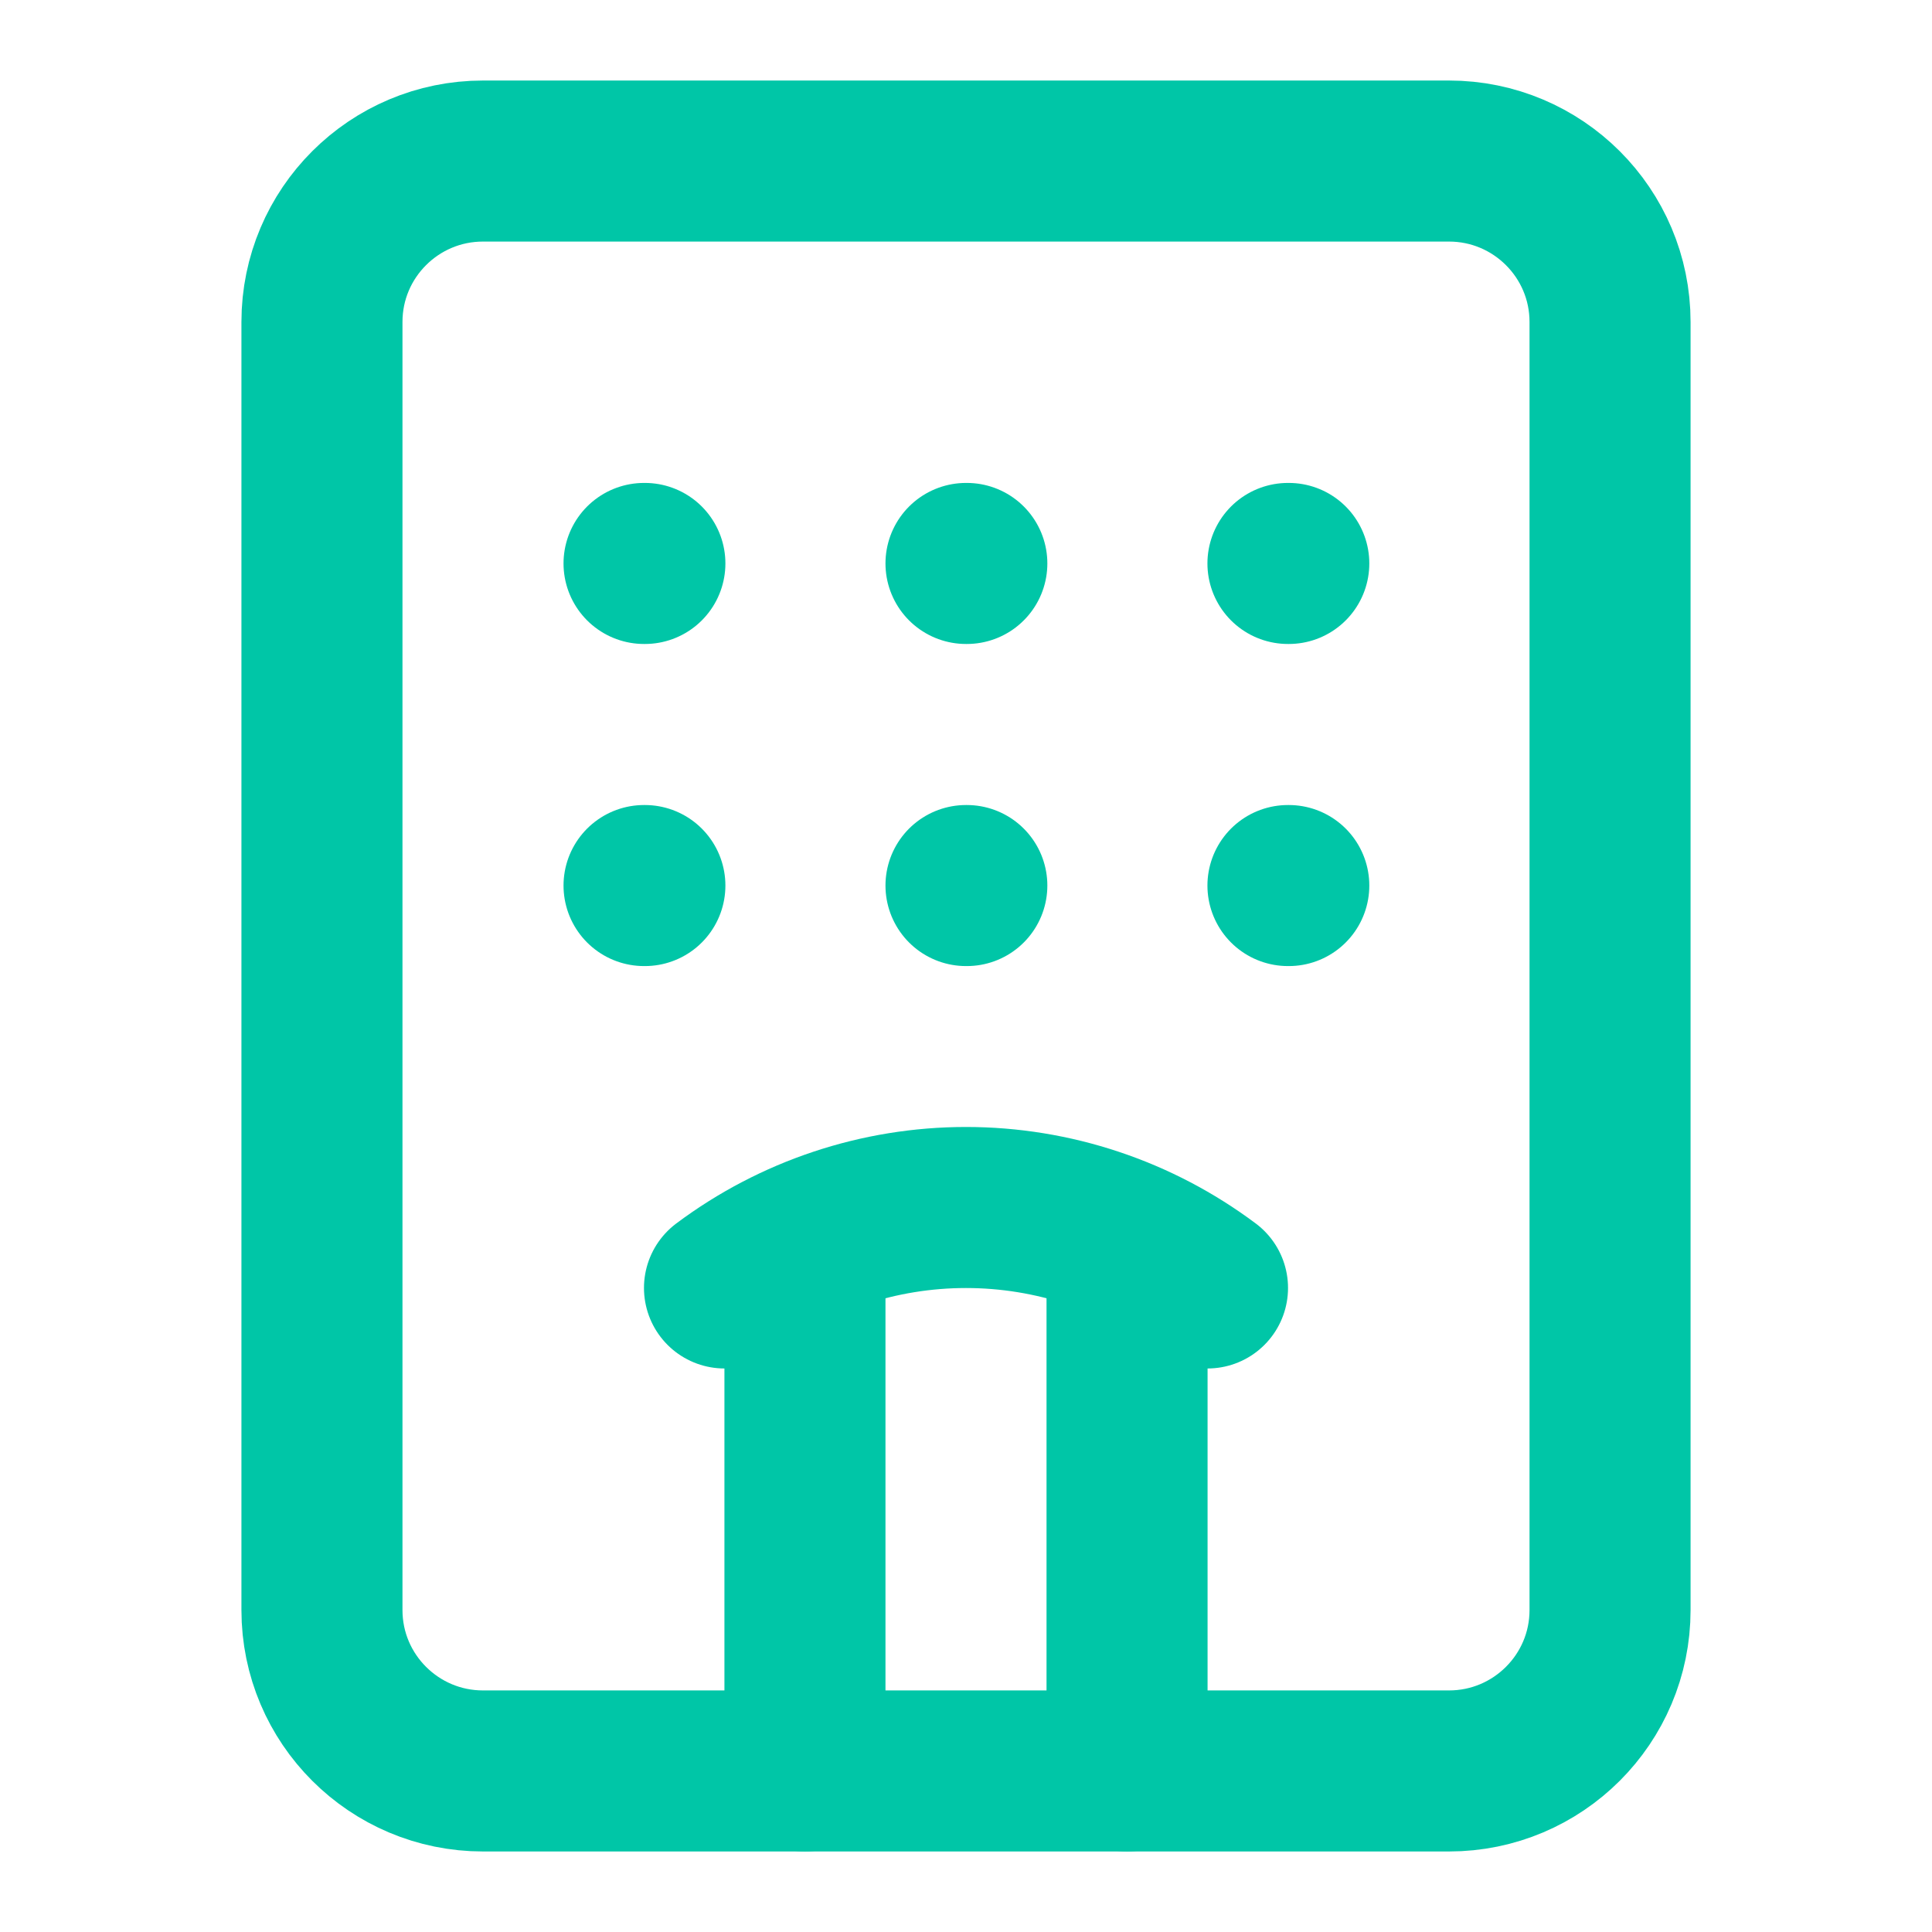
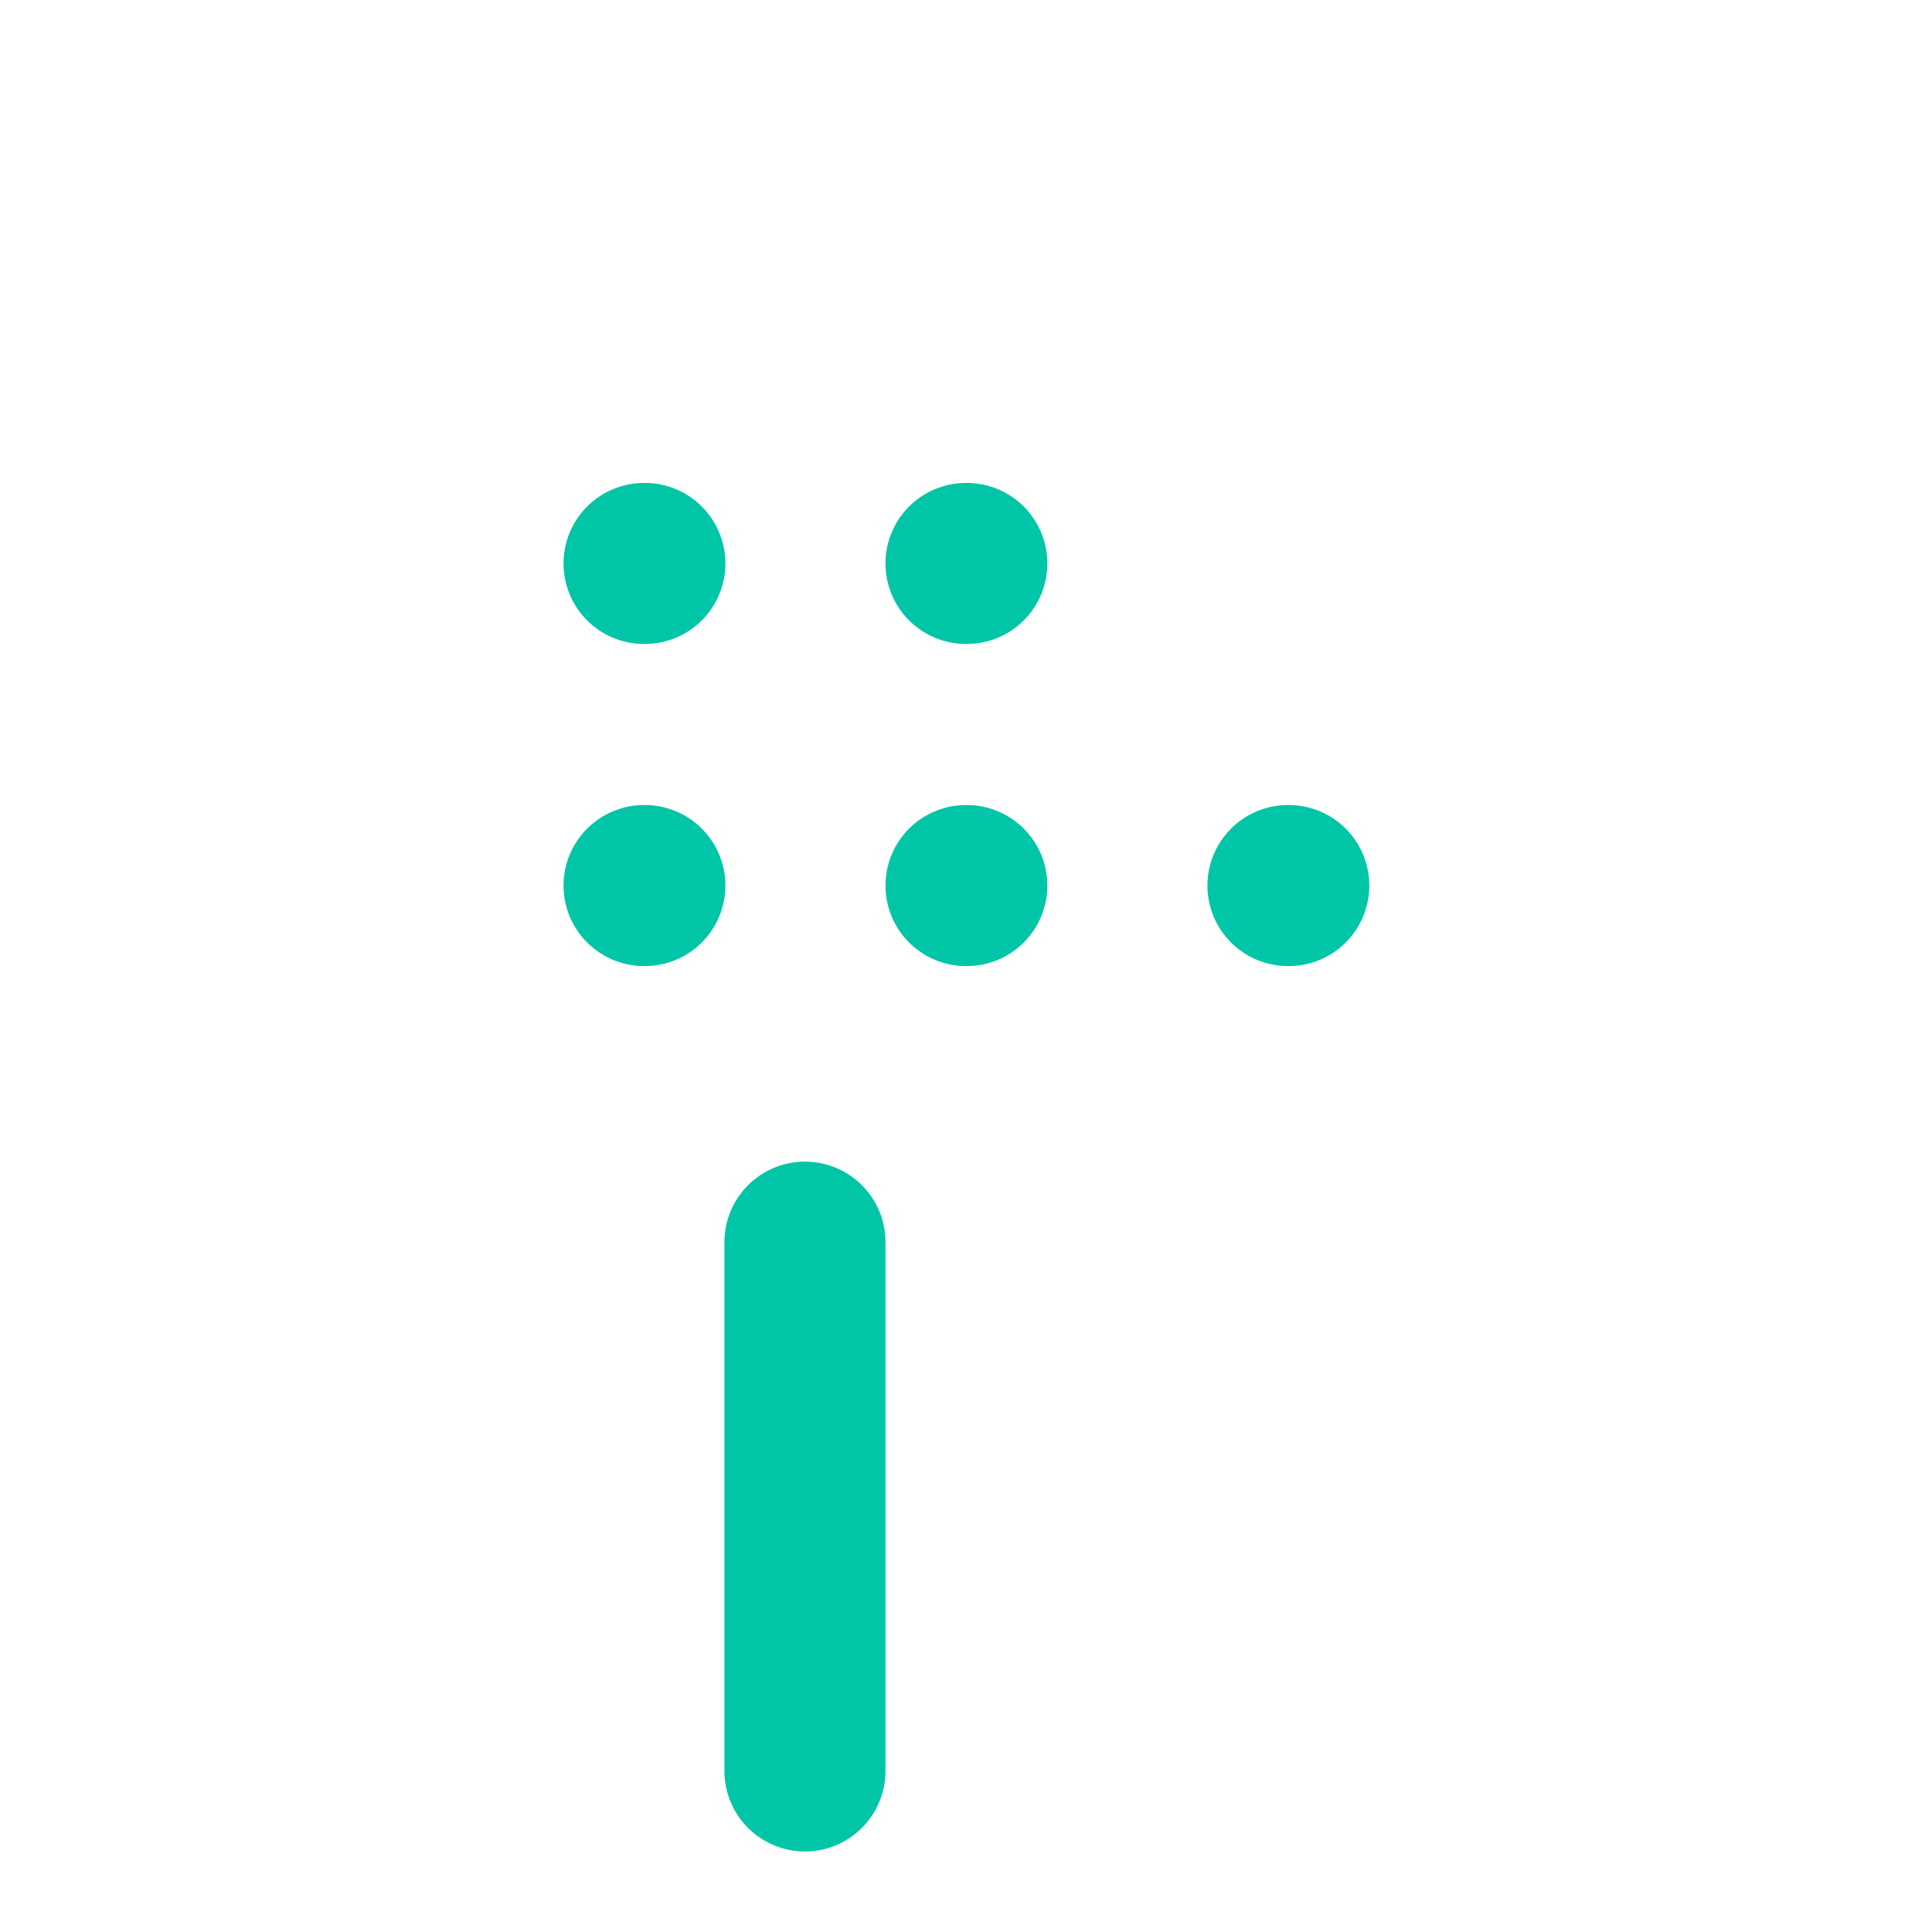
<svg xmlns="http://www.w3.org/2000/svg" preserveAspectRatio="none" width="100%" height="100%" overflow="visible" style="display: block;" viewBox="0 0 14 14" fill="none">
  <g id="Icon">
    <path id="Vector" d="M5.833 12.833V9.001" stroke="#00C6A7" stroke-width="1.167" stroke-linecap="round" stroke-linejoin="round" />
    <path id="Vector_2" d="M7 6.417H7.006" stroke="#00C6A7" stroke-width="1.167" stroke-linecap="round" stroke-linejoin="round" />
    <path id="Vector_3" d="M7 4.083H7.006" stroke="#00C6A7" stroke-width="1.167" stroke-linecap="round" stroke-linejoin="round" />
-     <path id="Vector_4" d="M8.167 9.001V12.833" stroke="#00C6A7" stroke-width="1.167" stroke-linecap="round" stroke-linejoin="round" />
-     <path id="Vector_5" d="M8.75 9.333C8.245 8.955 7.631 8.75 7 8.75C6.369 8.75 5.755 8.955 5.25 9.333" stroke="#00C6A7" stroke-width="1.167" stroke-linecap="round" stroke-linejoin="round" />
    <path id="Vector_6" d="M9.333 6.417H9.339" stroke="#00C6A7" stroke-width="1.167" stroke-linecap="round" stroke-linejoin="round" />
-     <path id="Vector_7" d="M9.333 4.083H9.339" stroke="#00C6A7" stroke-width="1.167" stroke-linecap="round" stroke-linejoin="round" />
    <path id="Vector_8" d="M4.667 6.417H4.673" stroke="#00C6A7" stroke-width="1.167" stroke-linecap="round" stroke-linejoin="round" />
    <path id="Vector_9" d="M4.667 4.083H4.673" stroke="#00C6A7" stroke-width="1.167" stroke-linecap="round" stroke-linejoin="round" />
-     <path id="Vector_10" d="M10.5 1.167H3.5C2.856 1.167 2.333 1.689 2.333 2.333V11.667C2.333 12.311 2.856 12.833 3.5 12.833H10.5C11.144 12.833 11.667 12.311 11.667 11.667V2.333C11.667 1.689 11.144 1.167 10.5 1.167Z" stroke="#00C6A7" stroke-width="1.167" stroke-linecap="round" stroke-linejoin="round" />
  </g>
</svg>